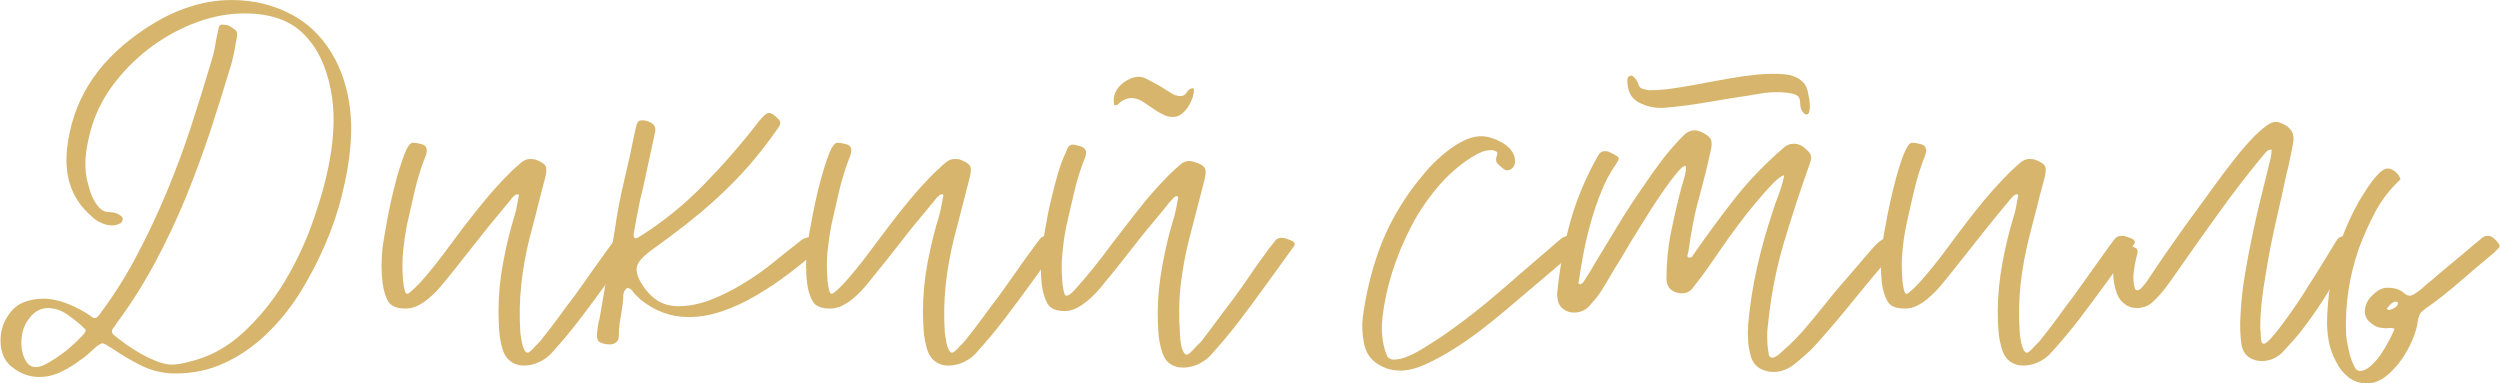
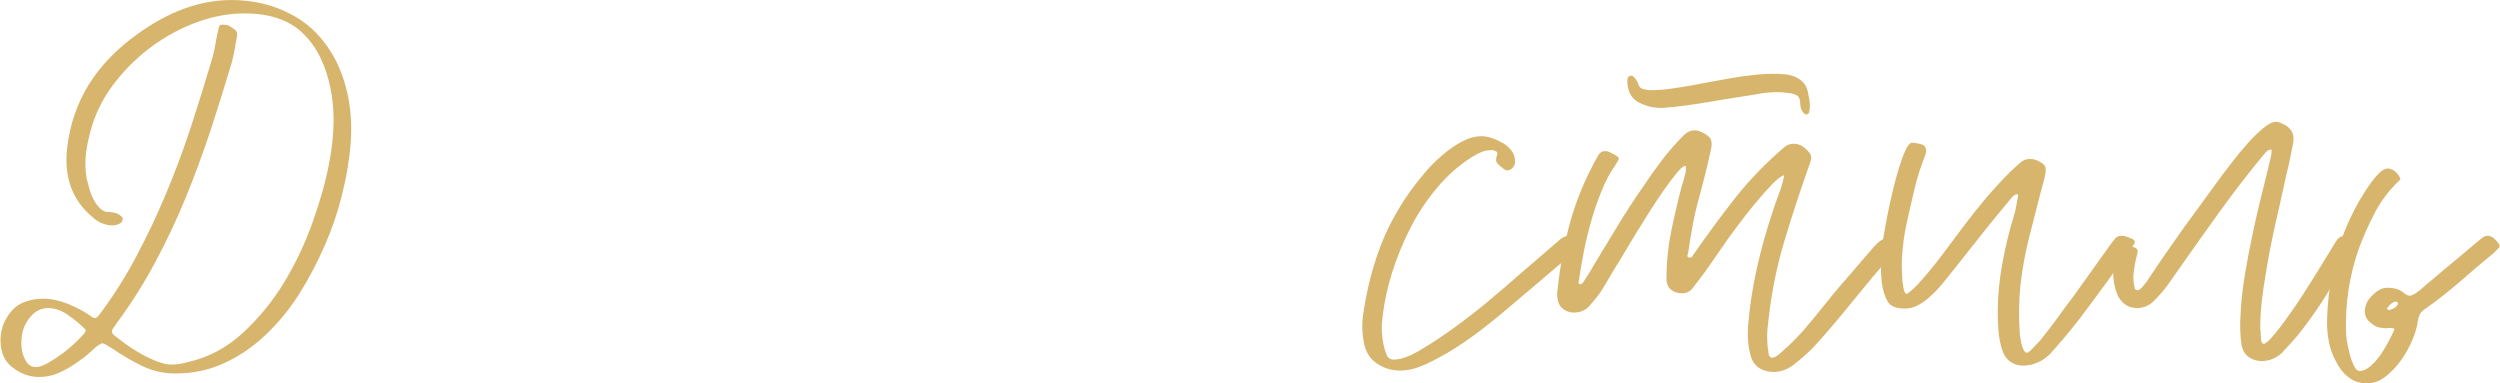
<svg xmlns="http://www.w3.org/2000/svg" xml:space="preserve" width="216.83mm" height="33.251mm" style="shape-rendering:geometricPrecision; text-rendering:geometricPrecision; image-rendering:optimizeQuality; fill-rule:evenodd; clip-rule:evenodd" viewBox="0 0 19990 3065">
  <defs>
    <style type="text/css">  .fil0 {fill:#D7B56D;fill-rule:nonzero}  </style>
  </defs>
  <g id="Слой_x0020_1">
    <path class="fil0" d="M92 2931c-52,-42 -81,-103 -87,-182 -5,-80 12,-151 52,-214 34,-56 76,-94 125,-115 48,-21 103,-32 164,-32 63,0 129,14 198,42 69,28 129,60 182,97 11,10 21,16 32,16 13,0 28,-12 43,-36 109,-145 206,-300 293,-465 88,-165 167,-335 240,-509 73,-175 138,-351 196,-529 58,-178 112,-352 162,-521 14,-45 24,-88 30,-129 7,-40 15,-83 26,-128 3,-24 17,-33 44,-28 18,0 34,4 47,12 13,8 26,17 40,28 15,10 21,30 15,59 -7,37 -14,72 -19,105 -6,33 -14,68 -24,105 -53,177 -109,356 -168,537 -60,180 -126,359 -198,536 -73,177 -154,349 -244,517 -90,168 -190,327 -301,477 -5,6 -10,12 -14,20 -4,8 -8,15 -14,20 -21,24 -22,45 -4,63 27,21 59,46 97,74 39,27 79,53 121,77 42,24 85,44 129,61 43,17 82,26 117,26 39,0 83,-7 130,-20 164,-37 310,-114 438,-232 128,-117 239,-253 333,-407 93,-155 171,-319 231,-492 61,-173 105,-332 131,-477 19,-100 29,-199 32,-295 2,-96 -5,-191 -24,-283 -37,-188 -110,-335 -220,-442 -109,-107 -266,-160 -469,-160 -124,0 -250,23 -376,69 -127,46 -246,110 -357,190 -111,81 -209,175 -295,284 -86,108 -148,224 -188,348 -24,77 -40,151 -50,222 -9,71 -7,142 6,214 6,18 12,43 20,73 8,30 19,59 34,87 14,28 32,52 51,71 20,20 42,30 66,30 21,0 41,3 59,8 19,5 36,16 52,32 5,5 6,14 4,25 -3,12 -10,21 -20,26 -19,11 -40,16 -64,16 -29,0 -58,-7 -87,-20 -29,-13 -54,-30 -75,-51 -156,-132 -222,-313 -198,-543 21,-187 79,-357 172,-509 94,-152 224,-287 390,-406 251,-182 502,-273 753,-273 179,0 342,40 489,121 147,80 262,202 347,366 100,203 138,433 114,689 -10,119 -33,247 -67,384 -34,138 -80,273 -139,406 -58,134 -126,262 -203,385 -78,122 -167,231 -268,326 -100,95 -210,171 -331,226 -120,56 -250,83 -390,83 -95,0 -183,-20 -265,-59 -82,-40 -161,-86 -238,-139 -8,-5 -15,-10 -23,-14 -8,-4 -15,-8 -20,-13 -19,-11 -32,-16 -40,-16 -5,0 -20,8 -43,23 -21,19 -42,37 -62,56 -20,18 -41,36 -65,51 -48,37 -100,70 -157,97 -56,28 -115,42 -176,42 -82,0 -156,-28 -222,-83zm84 -254c-14,90 0,164 39,222 19,24 42,36 71,36 27,0 59,-11 96,-32 37,-21 74,-45 112,-73 39,-28 74,-58 107,-89 33,-32 58,-57 74,-76 13,-18 13,-31 0,-39 -37,-37 -82,-73 -133,-109 -52,-36 -104,-54 -157,-54 -55,0 -102,23 -140,68 -38,45 -61,94 -69,146z" />
-     <path id="1" class="fil0" d="M3059 2261c-11,-92 -11,-187 0,-285 3,-18 8,-51 16,-99 8,-47 18,-101 29,-162 12,-61 26,-124 42,-190 16,-66 32,-127 50,-182 17,-56 34,-103 51,-141 17,-38 35,-59 53,-61 16,0 38,3 66,10 28,6 43,20 45,41 3,11 2,25 -4,44 -37,92 -66,186 -89,281 -22,95 -44,190 -65,285 -13,69 -23,137 -30,206 -6,69 -7,137 -2,206 0,5 1,15 2,30 2,14 4,29 6,45 3,16 6,30 10,42 4,12 10,18 18,18 5,0 13,-5 24,-14 10,-9 21,-19 33,-30 12,-11 23,-22 34,-34 11,-11 17,-19 20,-21 61,-69 119,-140 174,-214 56,-74 111,-148 166,-222 59,-77 117,-151 177,-222 59,-71 123,-141 192,-210 13,-13 27,-27 43,-41 16,-15 32,-29 48,-42 21,-18 45,-28 71,-28 19,0 32,2 40,4 45,16 72,33 83,52 10,18 9,51 -4,99 -21,79 -42,158 -61,237 -20,80 -41,159 -62,238 -32,127 -54,252 -67,374 -13,123 -16,247 -8,371 0,8 1,21 4,39 3,19 6,38 10,58 4,19 10,37 18,53 8,16 17,24 27,24 6,0 14,-5 24,-14 11,-9 22,-20 34,-34 12,-13 24,-25 35,-37 12,-12 20,-21 22,-26 45,-55 88,-112 129,-168 41,-57 84,-114 129,-173 42,-58 83,-115 122,-172 40,-57 81,-114 123,-172 13,-19 26,-36 38,-52 12,-15 24,-33 37,-51 16,-24 37,-36 64,-36 13,0 27,3 41,8 15,5 29,11 42,16 26,13 29,32 8,55 -34,48 -69,95 -103,143 -34,48 -69,95 -103,143 -77,105 -151,205 -222,299 -71,93 -150,188 -237,283 -30,29 -63,51 -100,67 -36,16 -75,24 -114,24 -40,0 -74,-11 -103,-32 -29,-21 -51,-51 -64,-91 -16,-50 -25,-101 -29,-152 -4,-52 -6,-104 -6,-157 0,-127 12,-257 37,-392 25,-135 56,-261 93,-380 8,-27 14,-52 18,-77 4,-25 9,-50 14,-74 3,-10 -1,-15 -12,-15 -10,2 -21,9 -32,19 -10,11 -18,20 -23,28 -37,45 -76,91 -115,139 -40,47 -78,95 -115,142 -50,64 -100,126 -149,188 -48,62 -98,124 -148,185 -19,23 -40,48 -63,73 -24,25 -49,48 -76,69 -26,21 -54,38 -83,52 -29,13 -59,19 -91,19 -69,0 -114,-19 -137,-57 -22,-38 -37,-88 -45,-149z" />
-     <path id="2" class="fil0" d="M6552 1941c13,8 13,21 0,39 -13,16 -28,31 -43,44 -66,58 -139,117 -218,176 -80,60 -162,114 -248,164 -86,51 -174,92 -265,123 -91,32 -183,48 -275,48 -140,0 -268,-48 -385,-143l-23 -24c-14,-10 -25,-23 -34,-37 -9,-15 -24,-25 -46,-30 -21,19 -31,38 -31,58 0,19 -2,40 -4,61 -6,45 -12,89 -20,133 -8,43 -12,87 -12,132 0,24 -8,42 -24,54 -16,12 -35,16 -59,14 -16,0 -27,-2 -32,-4 -26,-6 -43,-14 -51,-26 -8,-12 -11,-32 -8,-62 2,-21 5,-40 8,-59 2,-18 6,-37 12,-55 21,-119 41,-237 61,-355 20,-117 40,-235 61,-354 19,-135 44,-268 76,-398 31,-131 60,-264 87,-398l12 -48c8,-24 23,-34 47,-32 19,0 36,4 52,12 42,16 58,45 47,87l-95 440c-16,61 -30,122 -41,184 -12,62 -24,124 -34,184 -3,24 4,36 20,36 2,0 9,-3 19,-8 191,-119 364,-259 521,-420 157,-161 303,-328 438,-503 37,-47 65,-71 83,-71 19,0 42,15 71,44 14,13 20,25 20,37 0,12 -9,30 -28,54 -73,105 -149,202 -225,289 -77,87 -157,169 -240,245 -83,77 -170,151 -261,222 -91,71 -187,143 -287,214 -59,45 -93,84 -103,117 -11,33 -2,76 27,129 35,60 76,108 125,142 49,34 108,52 176,52 87,0 175,-18 262,-52 87,-34 172,-76 255,-127 83,-50 163,-105 238,-166 75,-61 144,-116 208,-166 29,-27 58,-40 87,-40 26,0 53,15 79,44z" />
-     <path id="3" class="fil0" d="M6453 2261c-10,-92 -10,-187 0,-285 3,-18 8,-51 16,-99 8,-47 18,-101 30,-162 12,-61 25,-124 41,-190 16,-66 33,-127 50,-182 17,-56 34,-103 51,-141 17,-38 35,-59 54,-61 16,0 37,3 65,10 28,6 43,20 46,41 2,11 1,25 -4,44 -37,92 -67,186 -90,281 -22,95 -44,190 -65,285 -13,69 -23,137 -30,206 -6,69 -7,137 -2,206 0,5 1,15 2,30 2,14 4,29 6,45 3,16 6,30 10,42 4,12 10,18 18,18 5,0 13,-5 24,-14 10,-9 22,-19 34,-30 11,-11 23,-22 33,-34 11,-11 17,-19 20,-21 61,-69 119,-140 174,-214 56,-74 111,-148 167,-222 58,-77 116,-151 176,-222 59,-71 123,-141 192,-210 13,-13 28,-27 44,-41 15,-15 31,-29 47,-42 21,-18 45,-28 71,-28 19,0 32,2 40,4 45,16 73,33 83,52 11,18 9,51 -4,99 -21,79 -41,158 -61,237 -20,80 -41,159 -62,238 -31,127 -54,252 -67,374 -13,123 -16,247 -8,371 0,8 1,21 4,39 3,19 6,38 10,58 4,19 10,37 18,53 8,16 17,24 28,24 5,0 13,-5 23,-14 11,-9 22,-20 34,-34 12,-13 24,-25 36,-37 11,-12 19,-21 21,-26 45,-55 88,-112 129,-168 41,-57 84,-114 129,-173 42,-58 83,-115 123,-172 39,-57 80,-114 122,-172 14,-19 26,-36 38,-52 12,-15 24,-33 38,-51 15,-24 37,-36 63,-36 13,0 27,3 42,8 14,5 28,11 41,16 27,13 29,32 8,55 -34,48 -69,95 -103,143 -34,48 -69,95 -103,143 -76,105 -150,205 -222,299 -71,93 -150,188 -237,283 -29,29 -62,51 -99,67 -37,16 -76,24 -115,24 -40,0 -74,-11 -103,-32 -29,-21 -50,-51 -64,-91 -15,-50 -25,-101 -29,-152 -4,-52 -6,-104 -6,-157 0,-127 12,-257 37,-392 26,-135 57,-261 94,-380 7,-27 13,-52 17,-77 4,-25 9,-50 14,-74 3,-10 -1,-15 -12,-15 -10,2 -21,9 -31,19 -11,11 -19,20 -24,28 -37,45 -75,91 -115,139 -40,47 -78,95 -115,142 -50,64 -99,126 -148,188 -49,62 -99,124 -149,185 -18,23 -39,48 -63,73 -24,25 -49,48 -75,69 -27,21 -55,38 -84,52 -29,13 -59,19 -91,19 -68,0 -114,-19 -136,-57 -23,-38 -38,-88 -46,-149z" />
-     <path id="4" class="fil0" d="M8330 2277c-10,-92 -10,-187 0,-285 8,-47 18,-106 30,-176 12,-70 26,-142 44,-216 17,-74 35,-144 55,-212 20,-67 40,-122 61,-164 6,-13 11,-27 16,-40 6,-13 17,-22 36,-28 16,0 37,4 63,12 27,8 43,21 48,40 3,11 1,25 -4,44 -37,92 -67,186 -89,281 -23,95 -44,190 -66,285 -13,69 -23,137 -29,206 -7,68 -8,137 -2,206 0,5 0,15 2,30 1,14 3,29 6,45 2,16 6,30 10,42 4,12 9,17 17,17 14,0 33,-13 60,-41 26,-28 43,-47 51,-58 61,-68 119,-140 175,-213 55,-74 110,-147 166,-218 58,-77 117,-151 176,-224 60,-73 124,-143 192,-212 13,-13 28,-27 44,-42 16,-14 31,-28 47,-41 21,-19 45,-28 72,-28 10,0 23,3 39,8 45,13 73,29 83,48 11,18 10,52 -4,103 -21,79 -41,157 -61,235 -20,78 -40,157 -61,236 -32,127 -54,252 -68,376 -13,124 -14,248 -4,372 0,8 1,22 2,40 2,19 4,38 8,57 4,20 10,37 18,52 8,14 17,22 28,22 5,0 13,-5 24,-14 10,-9 21,-21 33,-34 12,-13 24,-26 36,-37 12,-12 19,-20 22,-22 45,-58 87,-115 128,-170 41,-56 84,-113 129,-171 42,-58 83,-116 123,-174 39,-58 80,-116 123,-174 13,-19 25,-36 37,-52 12,-16 25,-31 38,-47 16,-27 37,-40 63,-40 13,0 27,3 42,8 14,5 28,11 41,16 27,13 30,32 8,55 -34,48 -68,95 -103,143 -34,47 -68,95 -103,142 -76,106 -150,206 -221,299 -72,94 -151,189 -238,284 -29,29 -62,51 -99,67 -37,16 -75,24 -115,24 -39,0 -74,-10 -103,-30 -29,-20 -50,-51 -63,-93 -16,-48 -26,-98 -30,-151 -4,-52 -6,-105 -6,-158 0,-124 13,-254 38,-390 25,-136 56,-263 93,-382 8,-27 14,-52 18,-76 4,-23 8,-48 14,-75 2,-10 -2,-16 -12,-16 -8,0 -18,7 -30,20 -12,13 -21,23 -26,28 -37,47 -75,94 -115,141 -39,46 -78,93 -115,140 -50,63 -99,126 -148,188 -49,62 -98,124 -149,184 -18,24 -39,49 -63,74 -24,25 -49,48 -75,69 -27,21 -54,39 -83,53 -29,15 -60,22 -91,22 -69,0 -115,-20 -137,-59 -23,-40 -38,-90 -46,-151zm579 -1437c-14,-74 13,-135 79,-183 42,-29 80,-43 115,-43 23,0 45,5 63,16 32,16 66,34 103,55 19,11 36,21 52,32 15,10 33,21 51,32 21,13 45,19 71,19 19,-2 32,-10 40,-21 8,-12 17,-24 28,-34 10,-5 21,-8 31,-8l4 8 0 12c0,18 -4,40 -14,65 -9,25 -21,48 -35,69 -15,22 -32,39 -52,54 -20,14 -41,22 -65,22 -24,0 -45,-4 -63,-12 -19,-8 -37,-17 -56,-28 -21,-13 -43,-28 -65,-43 -23,-16 -44,-31 -66,-44 -26,-16 -54,-24 -83,-24 -26,0 -54,9 -83,28 -8,5 -15,12 -22,20 -6,8 -18,10 -33,8z" />
    <path id="5" class="fil0" d="M10905 2737c-13,-69 -16,-136 -8,-202 26,-190 69,-368 129,-533 59,-165 145,-327 259,-485 29,-40 65,-85 107,-135 42,-50 88,-97 139,-140 50,-44 102,-80 156,-109 54,-29 108,-44 160,-44 24,0 51,5 80,14 29,9 57,22 85,38 27,15 51,35 69,57 19,23 29,47 32,73 5,35 -4,61 -28,80 -11,7 -21,11 -32,11 -8,0 -15,-2 -21,-6 -7,-3 -13,-8 -18,-13 -19,-14 -33,-27 -44,-40 -10,-13 -10,-34 0,-63 5,-14 4,-23 -4,-28 -8,-5 -18,-9 -32,-12 -34,0 -64,5 -89,16 -25,10 -52,25 -81,43 -100,64 -191,144 -273,242 -82,98 -153,204 -212,319 -59,115 -108,234 -147,356 -38,123 -64,241 -77,355 -5,39 -7,78 -6,115 2,37 6,74 14,111 5,26 13,52 24,79 10,26 30,39 59,39 56,0 130,-27 222,-83 93,-55 188,-119 287,-192 99,-73 193,-146 281,-222 89,-75 156,-132 200,-172l345 -297c21,-16 44,-24 67,-24 21,0 41,6 58,16 17,11 28,25 33,44 0,13 -1,21 -3,23l-36 36c-100,85 -200,169 -299,254 -99,84 -199,169 -299,253 -48,40 -105,85 -172,137 -68,51 -138,100 -212,146 -74,46 -148,86 -220,119 -73,33 -139,50 -200,50 -71,0 -135,-20 -190,-58 -56,-38 -90,-94 -103,-168z" />
    <path id="6" class="fil0" d="M13467 1327c-16,8 -38,29 -67,65 -29,36 -61,78 -95,127 -34,49 -70,102 -107,160 -37,58 -71,113 -103,165 -32,51 -60,98 -85,140 -25,42 -43,73 -54,91 -29,45 -56,89 -81,133 -25,44 -52,88 -81,133 -26,37 -56,72 -87,107 -32,34 -73,51 -123,51 -29,0 -56,-8 -81,-26 -25,-17 -40,-40 -46,-69 -2,-13 -4,-26 -6,-40 -1,-13 0,-26 2,-39 21,-198 56,-384 105,-559 49,-174 122,-348 220,-522 13,-24 32,-36 56,-36 13,0 26,3 39,10 13,6 25,12 36,18 24,13 35,23 35,31 0,8 -9,25 -27,52 -43,61 -80,130 -111,208 -32,78 -60,158 -83,241 -24,84 -44,167 -60,250 -16,83 -29,160 -39,232 -6,13 -4,19 4,19 5,3 8,4 8,4 5,0 13,-5 23,-15 13,-22 27,-43 42,-66 14,-22 28,-45 41,-69 64,-106 127,-211 191,-315 63,-104 130,-208 202,-311 47,-71 98,-142 152,-214 54,-71 112,-137 172,-198 29,-29 60,-43 91,-43 16,0 33,4 52,12 45,21 71,42 79,63 8,21 7,53 -4,95 -13,61 -28,122 -43,184 -16,62 -32,124 -48,184 -21,74 -38,147 -51,220 -14,73 -26,146 -36,220 -3,5 -5,12 -6,22 -1,9 2,15 10,17l8 0c10,0 18,-3 22,-11 4,-8 8,-15 13,-20 106,-153 216,-302 329,-446 114,-144 242,-276 384,-398 24,-24 52,-35 84,-35 23,0 46,6 67,19 24,16 43,34 59,54 16,20 17,47 4,81 -76,214 -146,425 -208,634 -62,208 -105,427 -128,657 -6,42 -8,84 -6,125 1,41 6,81 13,121 6,13 15,20 28,20 13,0 32,-10 56,-30 23,-20 49,-43 77,-69 28,-27 53,-53 77,-78 24,-25 40,-43 48,-53 52,-61 103,-122 152,-184 49,-62 100,-124 153,-185 44,-50 87,-99 128,-148 41,-49 84,-98 129,-149 37,-39 69,-59 95,-59 26,0 53,13 79,40 16,10 16,26 0,47 -5,8 -12,16 -19,24 -8,8 -15,16 -20,24 -56,60 -109,121 -159,182 -50,61 -100,121 -150,182 -53,66 -106,130 -159,192 -52,62 -107,124 -162,184 -40,40 -87,82 -143,127 -55,45 -113,67 -174,67 -39,0 -76,-10 -109,-29 -33,-20 -56,-50 -69,-89 -13,-43 -21,-85 -24,-127 -3,-42 -3,-86 0,-131 13,-150 36,-300 69,-449 33,-150 75,-299 125,-450 16,-50 33,-100 52,-148 18,-49 33,-99 43,-149 -18,0 -49,22 -93,67 -43,45 -89,96 -136,153 -48,57 -92,113 -133,168 -41,56 -69,94 -85,115 -48,69 -95,137 -143,206 -47,69 -98,136 -150,202 -21,21 -47,32 -76,32 -37,0 -67,-10 -91,-30 -23,-20 -35,-50 -35,-89 0,-124 12,-248 37,-372 25,-125 54,-246 85,-365 22,-68 33,-114 34,-136 1,-23 -3,-31 -14,-26zm68 -646c68,-13 135,-26 200,-37 64,-12 131,-24 200,-34 39,-5 79,-10 118,-14 40,-4 80,-6 119,-6 35,0 68,1 99,4 32,3 61,10 87,22 27,12 49,29 68,51 18,23 30,55 35,97 6,22 9,43 10,66 2,22 0,45 -6,69 0,5 -5,11 -16,16 -10,0 -17,-1 -19,-4 -24,-21 -36,-50 -36,-87 0,-29 -8,-49 -24,-60 -16,-10 -35,-17 -59,-19 -16,-3 -33,-5 -50,-6 -17,-2 -33,-2 -49,-2 -21,0 -41,0 -60,2 -18,1 -38,3 -59,6 -74,13 -147,25 -218,35 -71,11 -144,23 -218,36 -60,10 -121,20 -182,28 -61,8 -123,14 -186,19 -69,0 -132,-15 -190,-47 -58,-32 -87,-90 -87,-174 0,-6 1,-12 4,-20 2,-8 9,-13 20,-16 5,-3 10,-3 15,0 6,3 10,5 12,8 16,16 28,34 36,55 5,21 16,35 32,40 15,5 34,9 55,12 61,0 119,-4 174,-12 56,-8 114,-17 175,-28z" />
    <path id="7" class="fil0" d="M15047 2261c-10,-92 -10,-187 0,-285 3,-18 8,-51 16,-99 8,-47 18,-101 30,-162 12,-61 26,-124 42,-190 15,-66 32,-127 49,-182 17,-56 34,-103 52,-141 17,-38 35,-59 53,-61 16,0 38,3 65,10 28,6 43,20 46,41 3,11 1,25 -4,44 -37,92 -67,186 -89,281 -23,95 -44,190 -65,285 -14,69 -24,137 -30,206 -7,69 -7,137 -2,206 0,5 1,15 2,30 1,14 3,29 6,45 2,16 6,30 10,42 4,12 10,18 18,18 5,0 13,-5 23,-14 11,-9 22,-19 34,-30 12,-11 23,-22 34,-34 10,-11 17,-19 19,-21 61,-69 119,-140 175,-214 55,-74 111,-148 166,-222 58,-77 117,-151 176,-222 60,-71 124,-141 192,-210 14,-13 28,-27 44,-41 16,-15 32,-29 47,-42 22,-18 45,-28 72,-28 18,0 31,2 39,4 45,16 73,33 84,52 10,18 9,51 -4,99 -22,79 -42,158 -62,237 -20,80 -40,159 -61,238 -32,127 -54,252 -68,374 -13,123 -15,247 -7,371 0,8 1,21 3,39 3,19 6,38 10,58 4,19 10,37 18,53 8,16 17,24 28,24 5,0 13,-5 24,-14 10,-9 21,-20 33,-34 12,-13 24,-25 36,-37 12,-12 19,-21 22,-26 45,-55 88,-112 129,-168 40,-57 83,-114 128,-173 42,-58 83,-115 123,-172 40,-57 81,-114 123,-172 13,-19 26,-36 37,-52 12,-15 25,-33 38,-51 16,-24 37,-36 63,-36 14,0 27,3 42,8 15,5 28,11 42,16 26,13 29,32 7,55 -34,48 -68,95 -102,143 -35,48 -69,95 -103,143 -77,105 -151,205 -222,299 -72,93 -151,188 -238,283 -29,29 -62,51 -99,67 -37,16 -75,24 -115,24 -39,0 -74,-11 -103,-32 -29,-21 -50,-51 -63,-91 -16,-50 -26,-101 -30,-152 -4,-52 -6,-104 -6,-157 0,-127 13,-257 38,-392 25,-135 56,-261 93,-380 8,-27 14,-52 18,-77 4,-25 8,-50 14,-74 2,-10 -2,-15 -12,-15 -11,2 -21,9 -32,19 -10,11 -18,20 -24,28 -37,45 -75,91 -115,139 -39,47 -77,95 -114,142 -51,64 -100,126 -149,188 -49,62 -98,124 -148,185 -19,23 -40,48 -64,73 -24,25 -49,48 -75,69 -26,21 -54,38 -83,52 -29,13 -60,19 -91,19 -69,0 -115,-19 -137,-57 -22,-38 -38,-88 -46,-149z" />
    <path id="8" class="fil0" d="M16929 2353c-21,-56 -32,-113 -32,-171 0,-58 9,-117 28,-178 13,-37 38,-53 75,-47 13,0 26,2 38,7 12,6 23,11 33,16 19,8 25,23 20,44 -8,29 -14,58 -20,87 -5,29 -9,58 -12,87 -2,40 2,77 12,111 6,8 12,12 20,12 11,0 25,-10 42,-30 17,-20 28,-33 33,-41 98,-148 198,-293 299,-434 102,-141 206,-283 311,-426 16,-21 42,-55 78,-101 35,-46 73,-92 114,-138 41,-47 83,-88 125,-123 42,-36 77,-54 103,-54 11,0 20,2 28,4 8,3 17,7 28,12 31,13 55,32 71,58 16,25 20,58 12,101 -8,39 -16,79 -24,120 -8,41 -17,82 -28,121 -29,135 -58,268 -89,400 -30,132 -56,266 -77,400 -13,74 -24,147 -32,220 -8,73 -12,145 -12,216 3,18 4,35 4,51 0,16 2,33 4,52 6,13 12,20 20,20 11,0 28,-13 52,-38 23,-25 50,-57 79,-95 29,-38 59,-80 91,-125 32,-45 61,-89 89,-132 28,-44 52,-82 73,-115 21,-33 36,-56 44,-70 26,-42 51,-83 75,-122 24,-40 49,-81 75,-123 16,-27 36,-40 60,-40 13,0 26,3 39,10 14,7 27,13 40,18 24,13 29,32 16,55 0,3 -1,5 -2,6 -2,2 -2,4 -2,6 -69,111 -136,221 -202,331 -66,110 -139,216 -218,319 -26,34 -53,66 -81,97 -28,30 -56,61 -85,93 -48,42 -101,63 -159,63 -37,0 -71,-10 -103,-31 -31,-22 -51,-55 -59,-99 -5,-37 -9,-76 -10,-115 -1,-40 -1,-80 2,-119 5,-111 17,-221 36,-331 18,-109 39,-220 63,-331 18,-87 38,-173 59,-259 21,-86 43,-172 64,-259 5,-24 11,-49 18,-74 6,-25 9,-49 9,-73 -18,0 -31,5 -39,14 -8,9 -16,18 -24,26 -124,150 -241,301 -350,453 -110,152 -220,307 -331,466 -19,26 -36,52 -54,77 -17,25 -35,49 -53,73 -29,37 -61,73 -97,107 -36,34 -79,51 -129,51 -37,0 -69,-10 -97,-31 -28,-21 -48,-48 -61,-79z" />
    <path id="9" class="fil0" d="M19978 1984l-35 36c-93,76 -184,154 -276,234 -91,79 -185,153 -283,221 -18,14 -31,27 -37,42 -7,14 -12,31 -14,49 -5,45 -20,96 -44,153 -24,57 -54,111 -91,162 -37,52 -78,95 -125,131 -46,36 -95,53 -148,53 -56,0 -104,-16 -147,-49 -42,-33 -75,-75 -99,-125 -29,-53 -49,-109 -59,-168 -11,-60 -15,-121 -12,-184 5,-159 28,-315 67,-470 40,-154 102,-307 186,-457 8,-13 22,-35 40,-65 19,-31 38,-60 60,-90 21,-29 43,-54 67,-77 24,-22 45,-33 63,-33 21,0 42,9 64,27 21,19 34,39 39,60 -84,79 -152,166 -202,261 -50,95 -94,193 -131,293 -76,219 -110,442 -102,670 0,13 2,36 7,69 6,33 13,67 22,103 9,35 21,67 34,95 13,28 29,41 47,41 27,0 55,-13 86,-39 30,-27 58,-58 83,-95 25,-37 47,-75 67,-113 20,-38 34,-68 42,-89 -8,-5 -20,-8 -36,-8 -11,0 -20,1 -28,2 -8,1 -17,1 -27,-2 -35,0 -68,-13 -99,-40 -51,-39 -61,-93 -32,-162 13,-27 36,-54 69,-81 33,-28 68,-41 105,-38 53,0 97,16 131,48 13,10 26,15 39,15 8,0 20,-4 36,-13 16,-10 32,-21 48,-34 15,-13 31,-26 45,-40 15,-13 26,-22 34,-27 58,-51 116,-99 174,-147 58,-47 116,-96 174,-146 14,-11 25,-20 34,-28 9,-8 20,-17 34,-28 13,-10 27,-16 43,-16 19,0 37,8 54,24 17,16 29,30 37,44 8,10 7,21 -4,31zm-887 476c-8,7 -6,13 4,15 0,3 3,4 8,4 21,-5 38,-13 52,-23 13,-11 19,-22 19,-32 0,-8 -6,-12 -19,-12 -19,0 -40,16 -64,48z" />
  </g>
</svg>